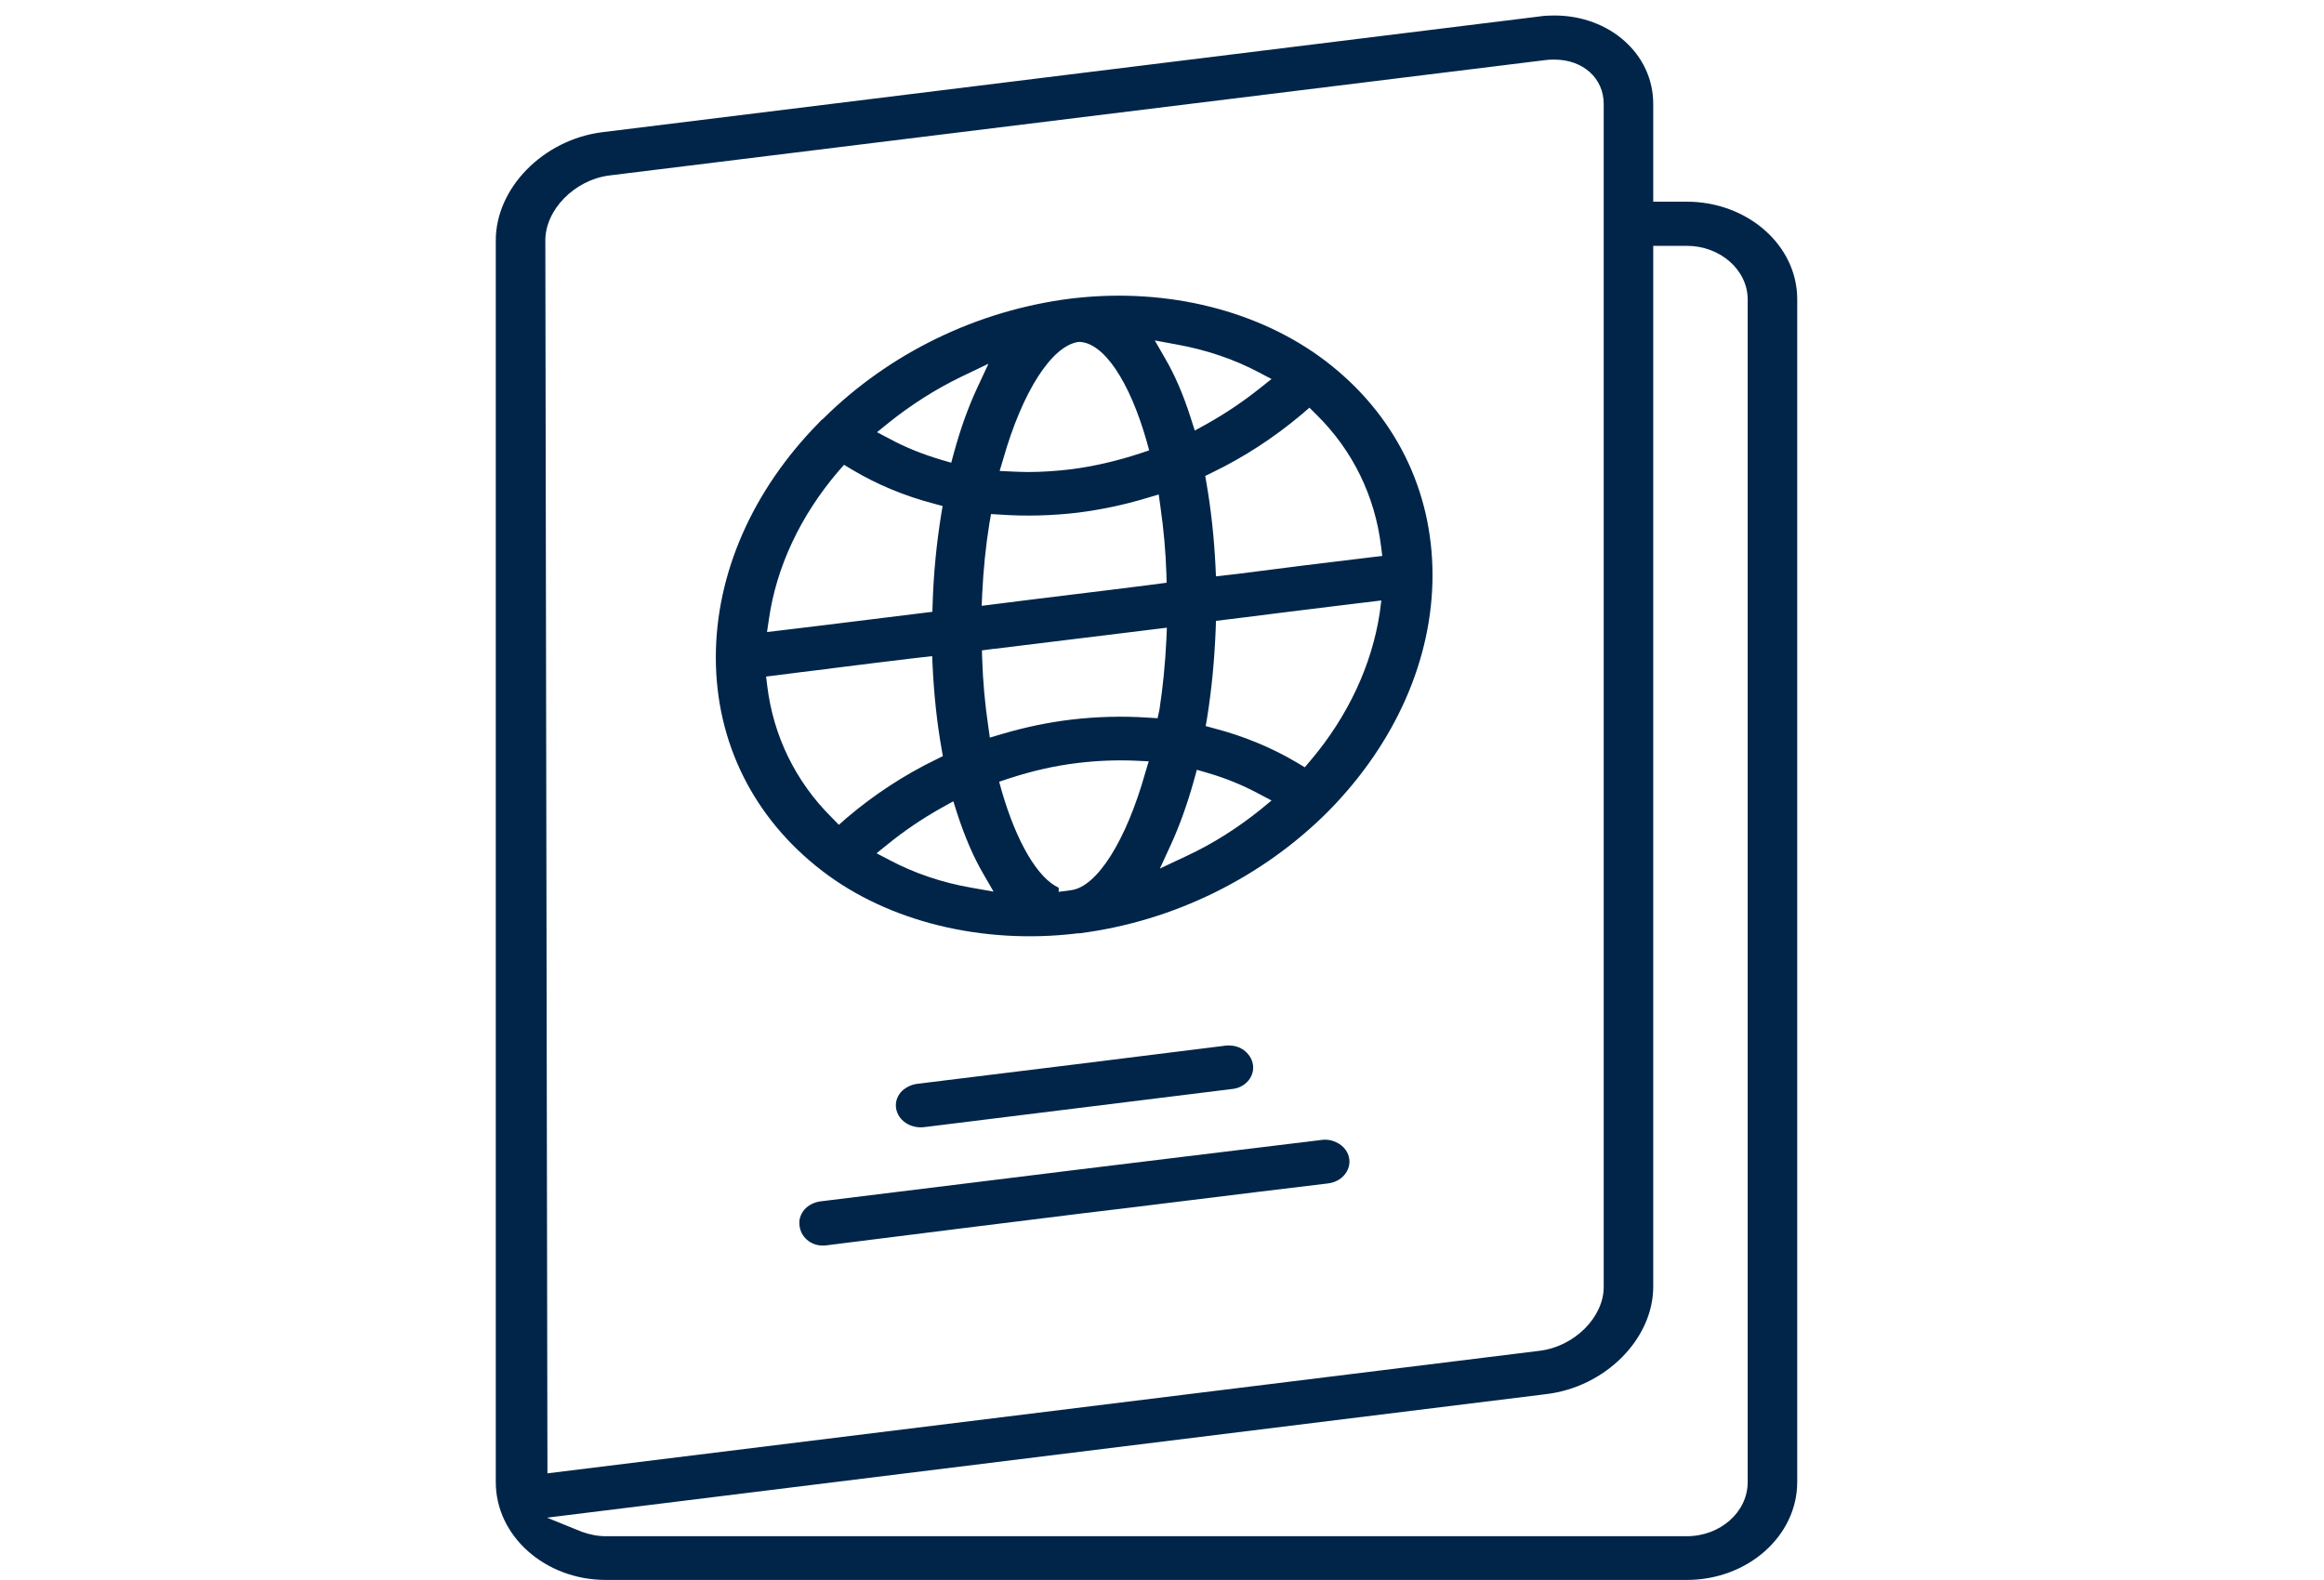
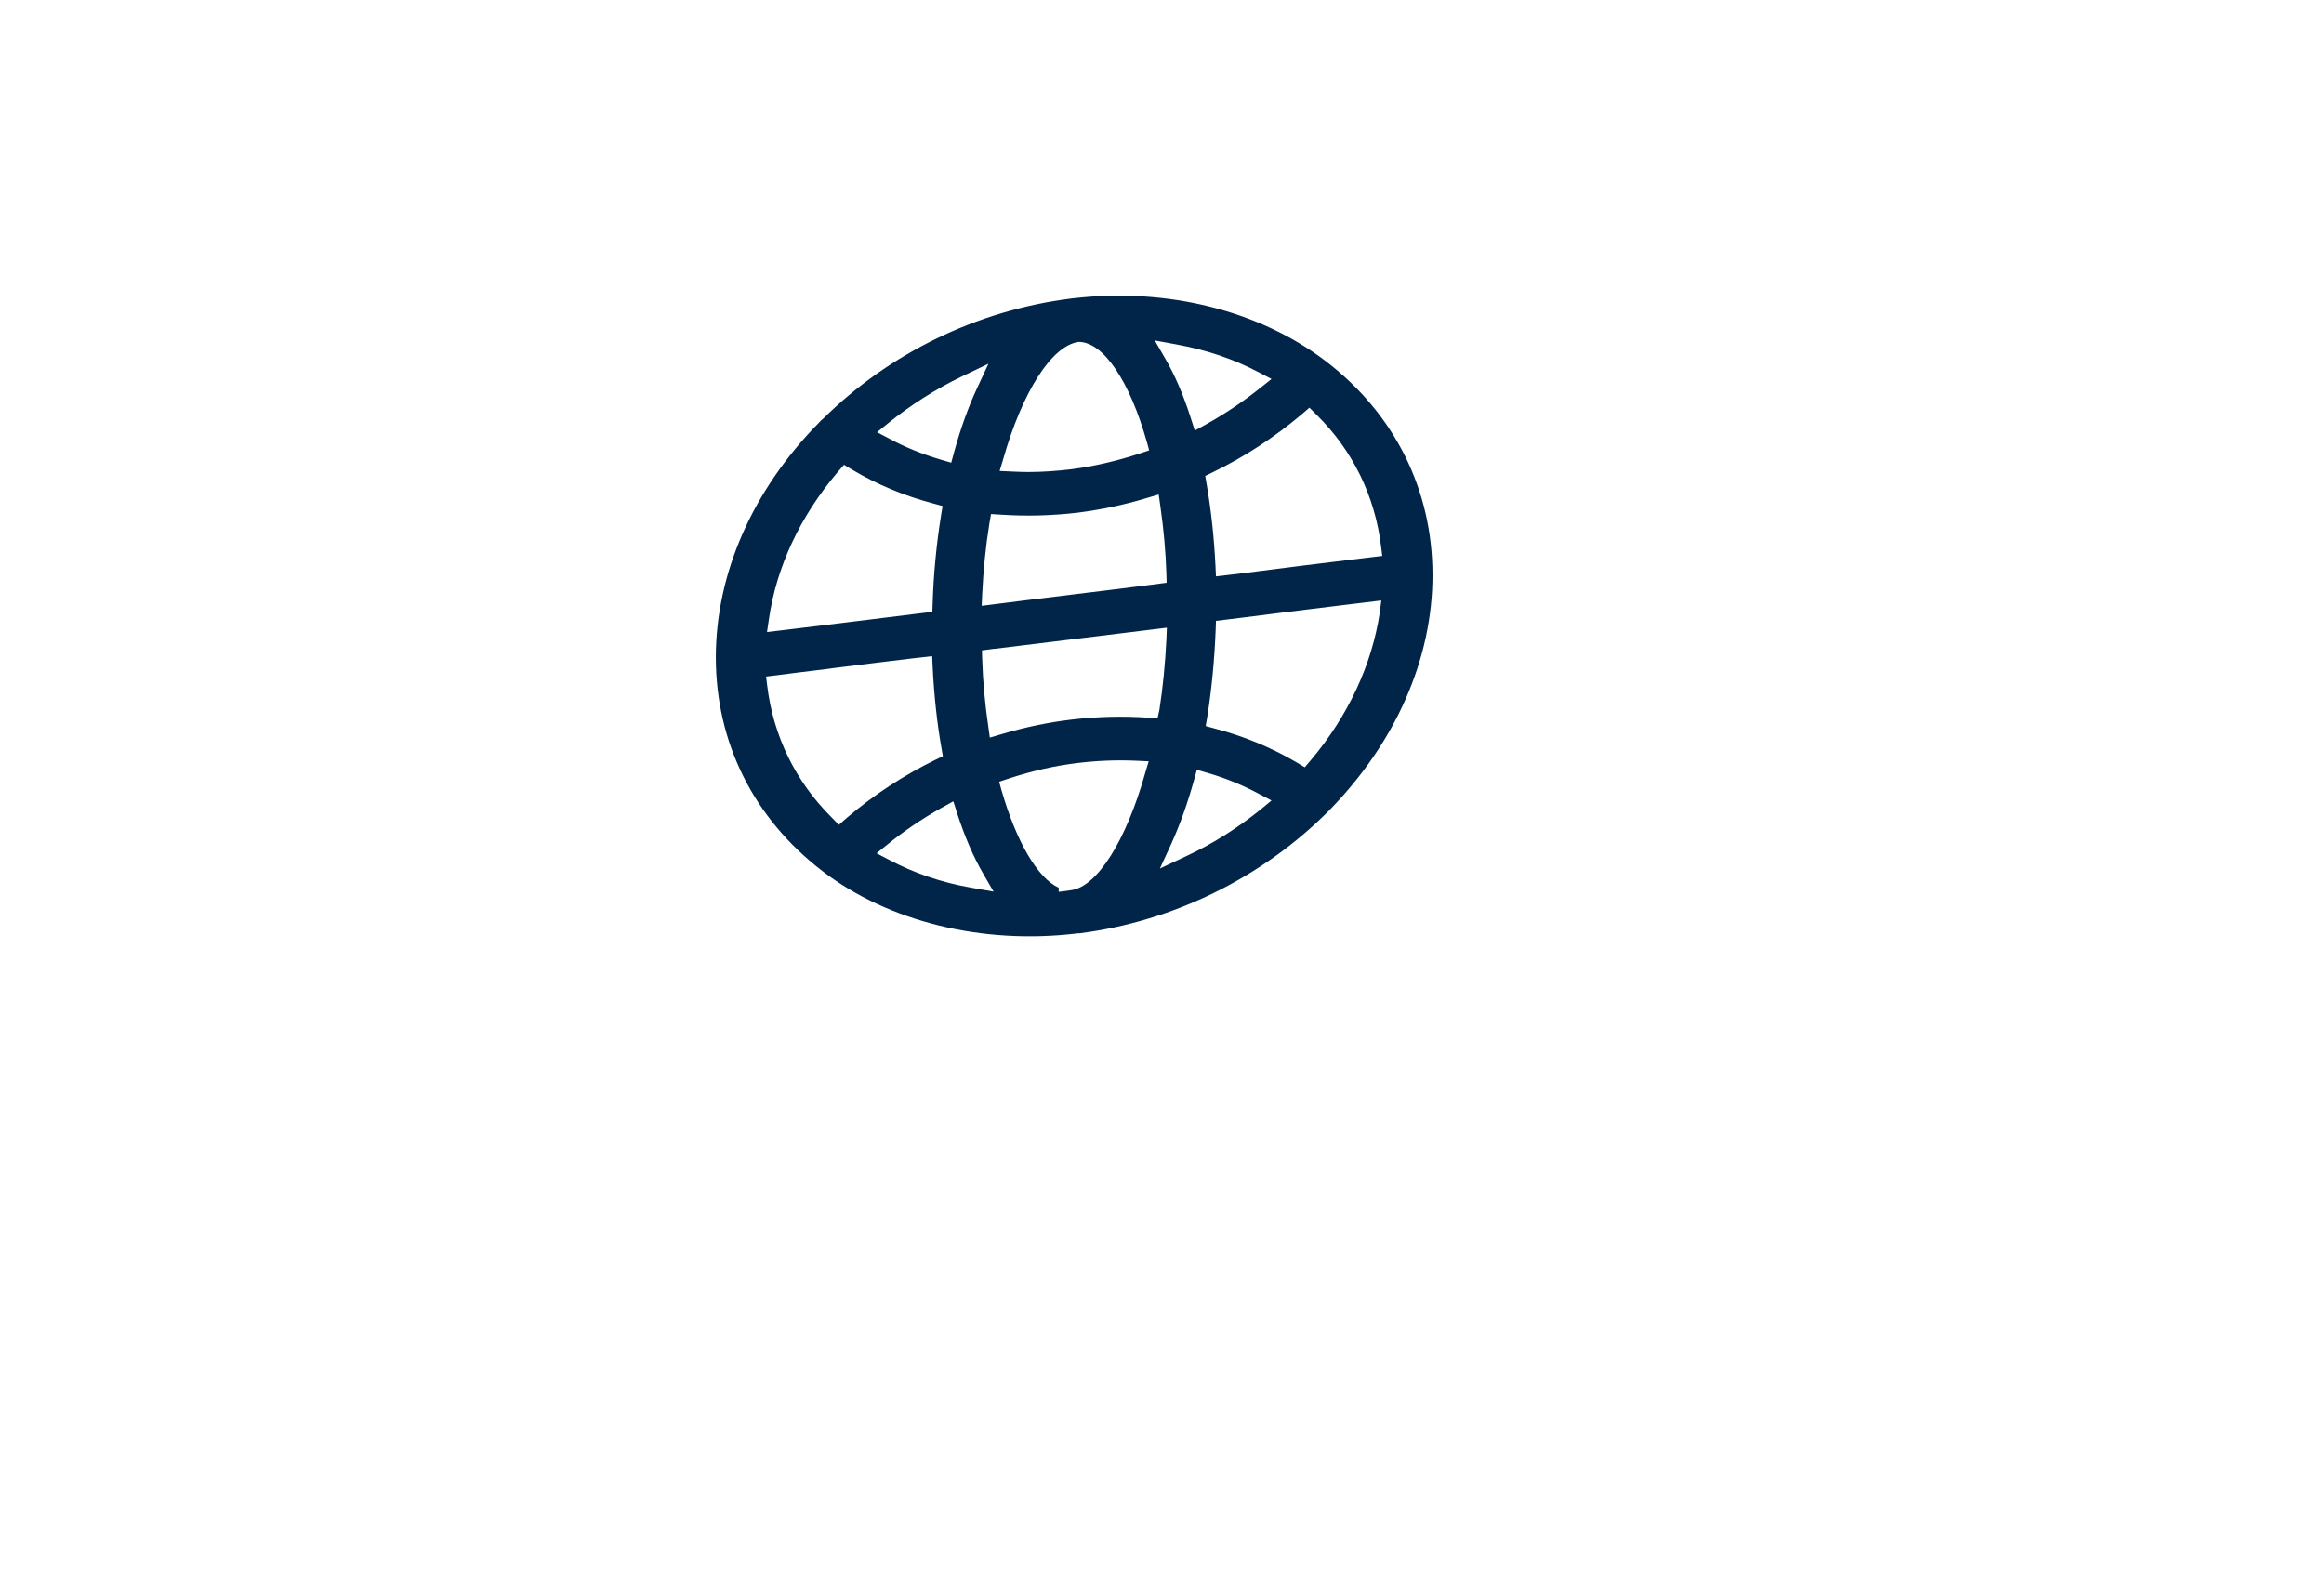
<svg xmlns="http://www.w3.org/2000/svg" width="75" height="51" viewBox="0 0 75 51" fill="none">
  <path d="M26.434 13.638C24.295 15.808 23.101 18.504 23.101 21.219C23.101 23.962 24.317 26.411 26.539 28.115C28.679 29.759 31.712 30.491 34.737 30.132L34.759 30.125H34.842C37.867 29.739 40.742 28.328 42.889 26.165C45.043 23.968 46.23 21.266 46.23 18.564C46.23 15.808 45.006 13.359 42.791 11.662C40.645 10.024 37.687 9.285 34.669 9.625L34.557 9.638C31.539 10.018 28.701 11.395 26.562 13.518L26.502 13.565L26.434 13.638ZM27.072 26.624L26.832 26.378C25.669 25.22 24.956 23.749 24.76 22.138L24.723 21.838L25.053 21.798C25.601 21.725 26.157 21.659 26.705 21.592L26.9 21.565C27.733 21.459 28.559 21.359 29.384 21.259L30.083 21.179L30.098 21.512C30.143 22.444 30.24 23.349 30.39 24.188L30.428 24.407L30.21 24.514C29.167 25.02 28.198 25.659 27.328 26.398L27.072 26.624ZM31.351 28.654C30.39 28.488 29.497 28.181 28.694 27.755L28.288 27.542L28.634 27.263C29.174 26.824 29.752 26.431 30.368 26.085L30.766 25.865L30.893 26.265C31.134 27.003 31.411 27.656 31.734 28.208L32.064 28.78L31.351 28.654ZM36.959 24.947C36.343 27.136 35.405 28.627 34.564 28.734L34.166 28.787V28.654C33.491 28.348 32.8 27.176 32.32 25.506L32.245 25.233L32.545 25.133C33.318 24.88 34.054 24.714 34.789 24.627C35.397 24.554 36.02 24.527 36.643 24.554L37.071 24.574L36.959 24.947ZM37.357 23.183L37.026 23.163C36.223 23.11 35.397 23.13 34.564 23.229C33.836 23.316 33.093 23.469 32.35 23.689L31.944 23.808L31.892 23.436C31.787 22.724 31.719 21.991 31.697 21.266L31.689 20.993L31.997 20.953C32.042 20.946 32.079 20.94 32.117 20.94L37.657 20.261L37.642 20.634C37.604 21.419 37.529 22.184 37.417 22.91L37.357 23.183ZM40.697 26.118C39.954 26.717 39.151 27.23 38.295 27.629L37.432 28.035L37.8 27.236C38.077 26.624 38.325 25.932 38.535 25.173L38.625 24.847L38.986 24.953C39.563 25.12 40.111 25.346 40.63 25.625L41.035 25.838L40.697 26.118ZM44.526 19.788C44.27 21.466 43.505 23.11 42.311 24.527L42.108 24.767L41.831 24.601C41.027 24.128 40.142 23.762 39.203 23.516L38.91 23.436L38.956 23.169C39.106 22.231 39.196 21.266 39.233 20.301L39.241 20.041L40.157 19.928C41.155 19.802 42.153 19.675 43.152 19.555L44.578 19.382L44.526 19.788ZM42.258 13.159L42.499 13.399C43.662 14.55 44.375 16.021 44.571 17.645L44.608 17.945L44.27 17.985C42.822 18.158 41.373 18.337 39.939 18.524L39.241 18.604L39.226 18.271C39.181 17.352 39.083 16.447 38.933 15.582L38.895 15.362L39.113 15.256C40.149 14.757 41.117 14.124 42.003 13.379L42.258 13.159ZM37.987 11.122C38.941 11.295 39.826 11.595 40.63 12.021L41.035 12.234L40.682 12.514C40.142 12.946 39.563 13.339 38.956 13.678L38.558 13.898L38.43 13.498C38.197 12.766 37.92 12.114 37.597 11.562L37.267 10.989L37.987 11.122ZM32.372 14.83C32.995 12.633 33.949 11.149 34.812 11.036C35.608 11.036 36.456 12.3 37.011 14.264L37.086 14.537L36.786 14.637C36.035 14.883 35.285 15.056 34.557 15.149C34.099 15.202 33.641 15.236 33.183 15.236C33.018 15.236 32.853 15.229 32.687 15.222L32.26 15.202L32.372 14.83ZM31.982 16.593L32.312 16.613C33.115 16.667 33.941 16.647 34.789 16.547C35.517 16.454 36.261 16.301 36.989 16.081L37.394 15.961L37.447 16.341C37.552 17.073 37.619 17.785 37.642 18.53L37.649 18.81L37.034 18.89C36.208 18.996 35.382 19.096 34.564 19.196C33.746 19.296 32.928 19.396 32.102 19.502L31.681 19.555L31.697 19.183C31.734 18.404 31.809 17.639 31.929 16.9L31.982 16.593ZM28.656 13.665C29.399 13.066 30.195 12.56 31.036 12.154L31.899 11.741L31.524 12.547C31.246 13.146 30.998 13.838 30.788 14.603L30.698 14.936L30.338 14.83C29.76 14.657 29.212 14.437 28.709 14.164L28.303 13.951L28.656 13.665ZM27.035 15.236L27.238 15.003L27.515 15.169C28.311 15.642 29.189 16.008 30.128 16.254L30.42 16.334L30.375 16.6C30.225 17.532 30.128 18.504 30.098 19.489L30.09 19.748L26.69 20.168C26.194 20.228 25.706 20.288 25.211 20.347L24.753 20.401L24.813 19.995C25.053 18.304 25.826 16.66 27.035 15.236Z" fill="url(#paint0_linear_1179_13449)" />
-   <path d="M26.682 40.196C27.733 40.063 28.769 39.936 29.812 39.803L30.923 39.663C32.207 39.504 33.498 39.344 34.782 39.184C35.998 39.038 37.214 38.891 38.438 38.738C39.909 38.559 41.388 38.372 42.859 38.199C43.069 38.172 43.257 38.079 43.385 37.926C43.512 37.773 43.572 37.593 43.542 37.4C43.512 37.207 43.4 37.041 43.227 36.928C43.092 36.841 42.934 36.788 42.769 36.788C42.731 36.788 42.694 36.788 42.656 36.795C41.178 36.974 39.699 37.154 38.227 37.334L34.572 37.78C33.641 37.893 32.702 38.013 31.772 38.126L26.479 38.778C26.269 38.805 26.081 38.905 25.954 39.051C25.826 39.204 25.774 39.391 25.804 39.577C25.856 39.97 26.232 40.263 26.682 40.196Z" fill="url(#paint1_linear_1179_13449)" />
-   <path d="M40.284 34.884C40.412 34.731 40.464 34.545 40.434 34.358C40.404 34.172 40.292 34.006 40.127 33.886C39.991 33.793 39.826 33.746 39.654 33.746C39.616 33.746 39.579 33.746 39.541 33.753C37.874 33.959 36.215 34.165 34.572 34.372L29.602 34.984C29.392 35.011 29.204 35.111 29.069 35.257C28.942 35.41 28.889 35.596 28.919 35.776C28.979 36.156 29.369 36.435 29.827 36.382L39.766 35.151C39.969 35.13 40.157 35.037 40.284 34.884Z" fill="url(#paint2_linear_1179_13449)" />
-   <path d="M19.551 50.998H54.434C56.401 50.998 58 49.58 58 47.837V9.658C58 7.921 56.401 6.51 54.434 6.51H53.353V3.349C53.353 1.751 51.95 0.5 50.163 0.5C49.998 0.5 49.833 0.507 49.668 0.533L19.438 4.267C17.524 4.507 15.985 6.084 16 7.782V9.532V47.843C16 49.58 17.591 50.998 19.551 50.998ZM53.353 41.533V7.935H54.434C55.515 7.935 56.401 8.713 56.401 9.665V47.843C56.401 48.802 55.523 49.587 54.434 49.587H19.558C19.288 49.587 19.025 49.534 18.77 49.441L17.652 48.988L49.893 45.001C51.807 44.775 53.353 43.217 53.353 41.533ZM19.656 5.665L49.885 1.938C49.975 1.924 50.066 1.924 50.163 1.924C51.086 1.924 51.755 2.523 51.755 3.355V41.54C51.755 42.525 50.801 43.47 49.675 43.603L17.667 47.557L17.599 7.775C17.591 6.776 18.537 5.811 19.656 5.665Z" fill="url(#paint3_linear_1179_13449)" />
  <defs>
    <linearGradient id="paint0_linear_1179_13449" x1="23.101" y1="19.886" x2="46.233" y2="19.886" gradientUnits="userSpaceOnUse">
      <stop stop-color="#002549" />
      <stop offset="1" stop-color="#002549" />
    </linearGradient>
    <linearGradient id="paint1_linear_1179_13449" x1="25.787" y1="38.5" x2="43.549" y2="38.5" gradientUnits="userSpaceOnUse">
      <stop stop-color="#002549" />
      <stop offset="1" stop-color="#002549" />
    </linearGradient>
    <linearGradient id="paint2_linear_1179_13449" x1="28.9" y1="35.073" x2="40.443" y2="35.073" gradientUnits="userSpaceOnUse">
      <stop stop-color="#002549" />
      <stop offset="1" stop-color="#002549" />
    </linearGradient>
    <linearGradient id="paint3_linear_1179_13449" x1="16" y1="25.75" x2="57.997" y2="25.75" gradientUnits="userSpaceOnUse">
      <stop stop-color="#002549" />
      <stop offset="1" stop-color="#002549" />
    </linearGradient>
  </defs>
</svg>